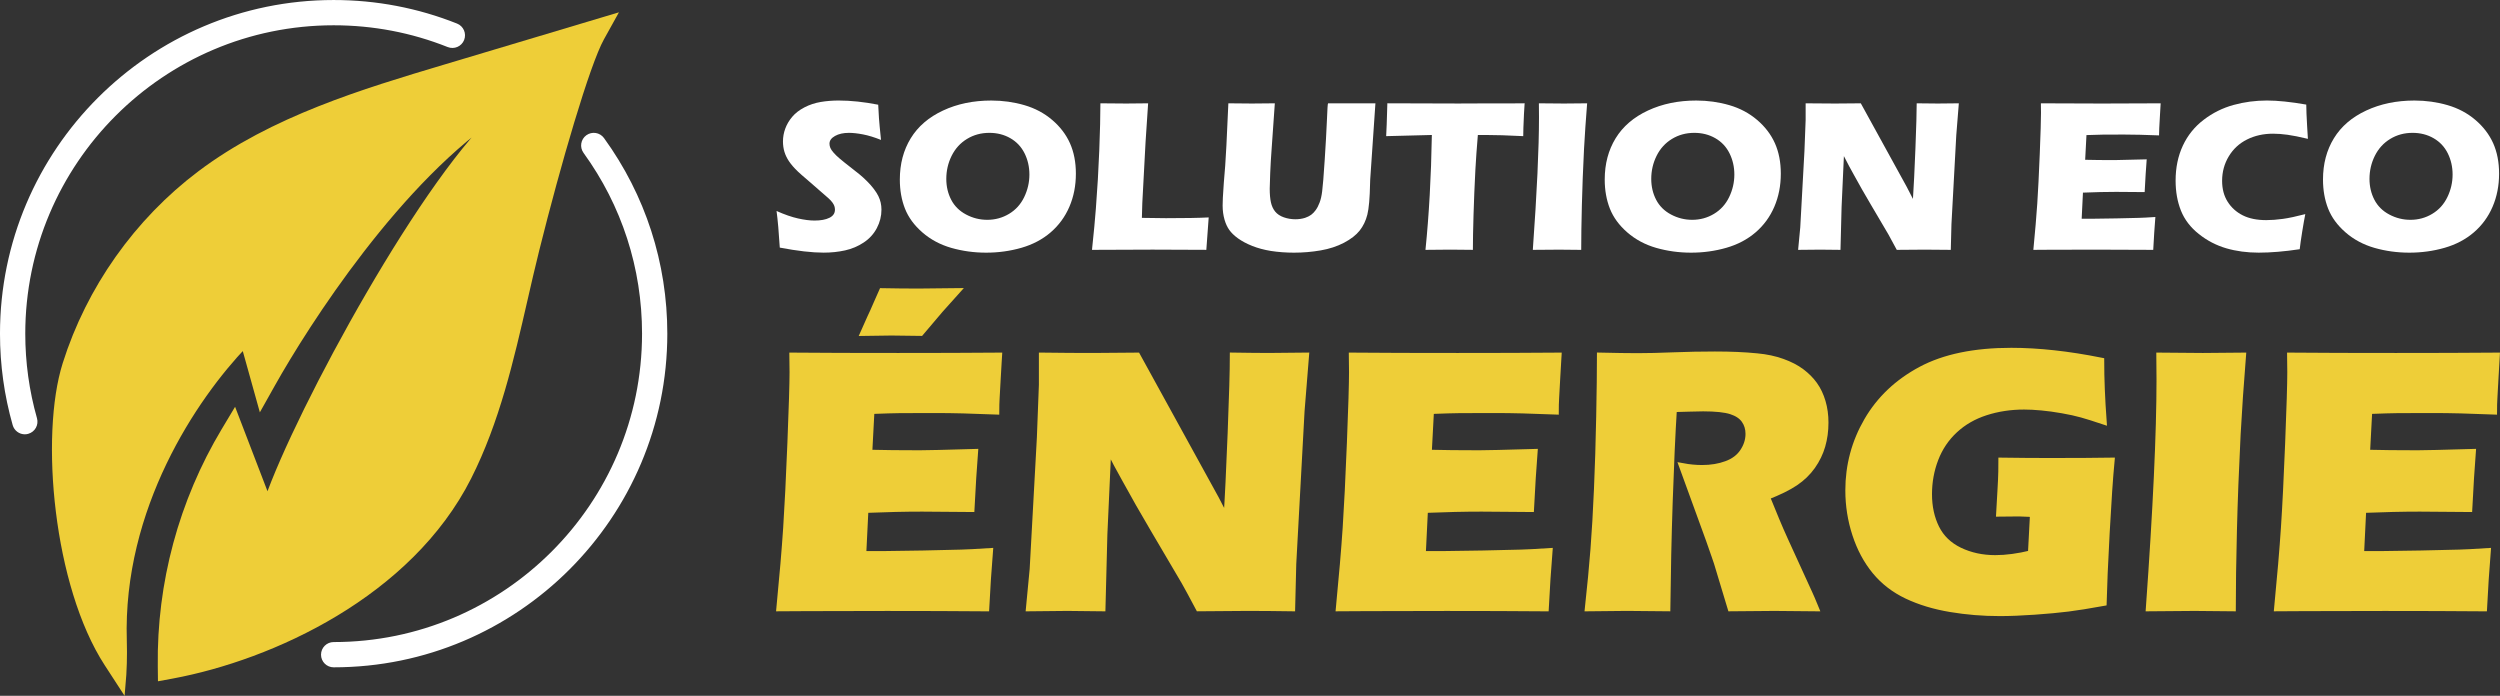
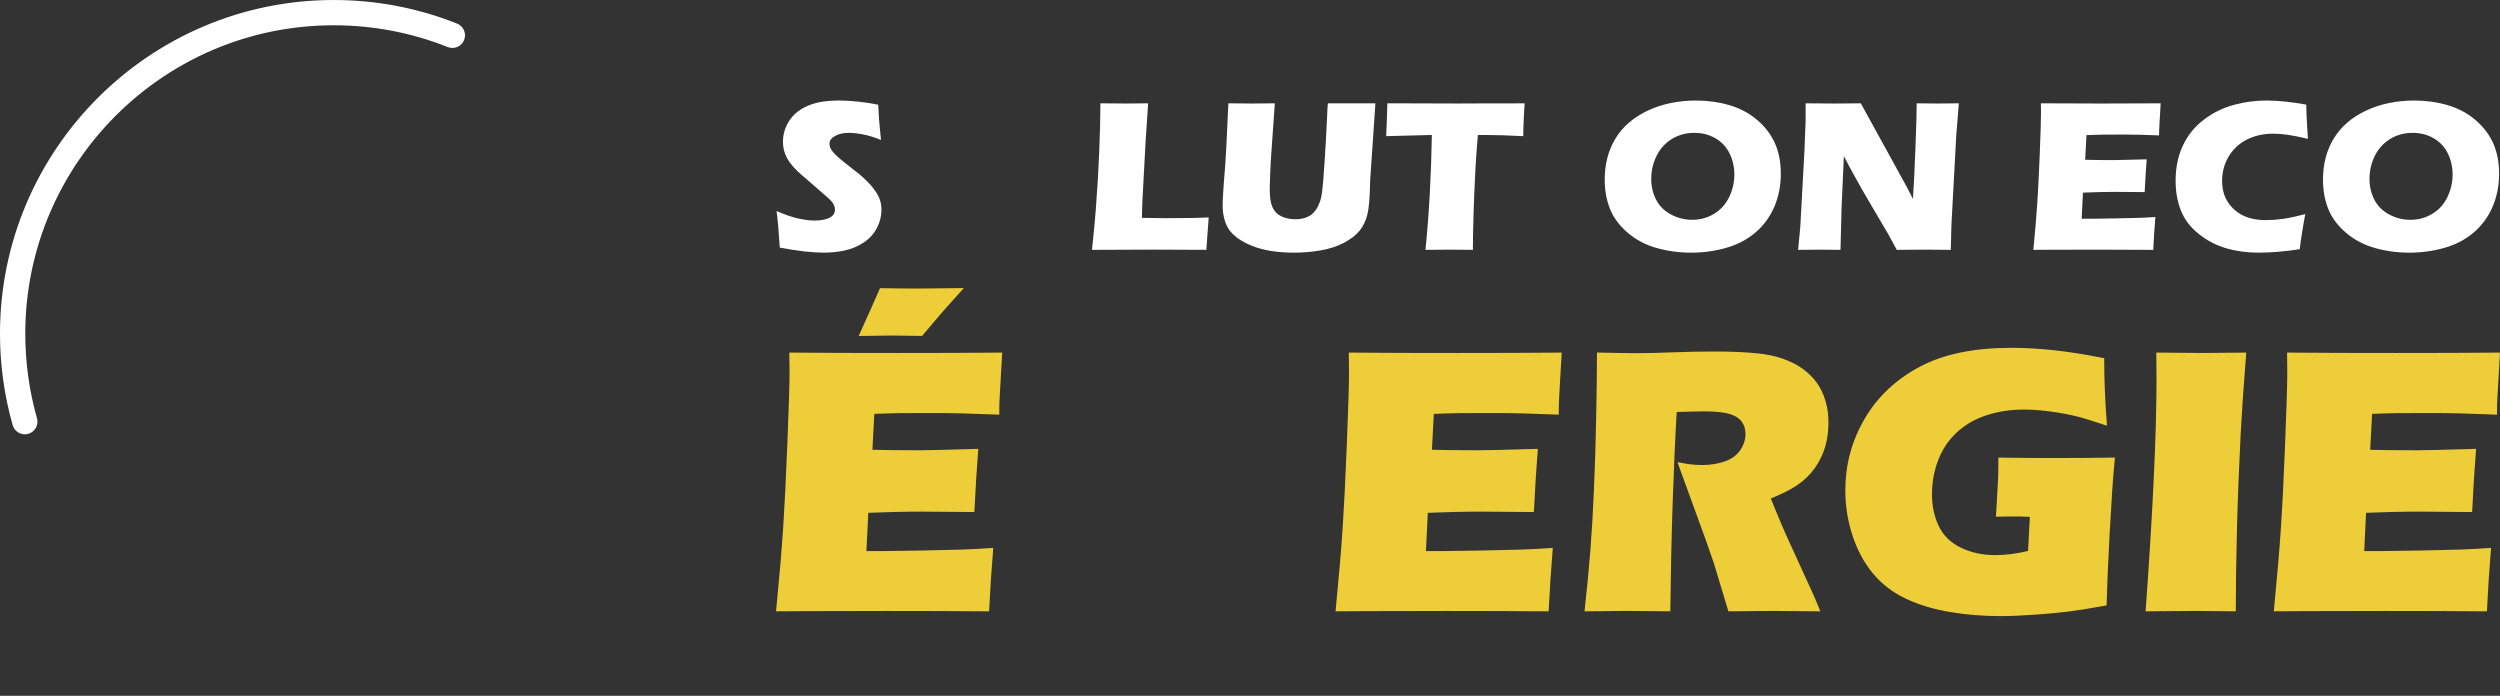
<svg xmlns="http://www.w3.org/2000/svg" version="1.1" id="Calque_1" x="0px" y="0px" width="186.155px" height="51.813px" viewBox="2.519 4.589 186.155 51.813" enable-background="new 2.519 4.589 186.155 51.813" xml:space="preserve">
  <rect x="2.519" y="4.589" width="186.155" height="51.813" fill="#333333" stroke="none" />
  <g>
-     <path fill="#EECE38" stroke="#EECE38" stroke-width="0.5" stroke-miterlimit="10" d="M37.375,40.111   c2.101-4.156,3.153-8.749,4.172-13.193c0.283-1.238,0.577-2.519,0.888-3.764c1.585-6.356,3.754-13.807,4.832-15.749l0.823-1.483   L35.63,9.649c-5.989,1.791-12.776,3.82-18.182,7.889c-4.695,3.534-8.255,8.567-10.022,14.171   c-1.684,5.34-0.677,16.467,3.099,22.276l1.088,1.675l0,0c0.101-1.118,0.133-2.243,0.099-3.365   c-0.31-9.912,5.258-18.153,9.006-22.061l1.229,4.408l0.819-1.46c2.509-4.471,9.487-15.409,17.222-20.38   c-5.532,4.583-15.211,22.354-17.543,29.082l-2.47-6.436l-0.73,1.218c-3.17,5.292-4.807,11.363-4.727,17.532l0.01,0.821l0.807-0.149   C22.759,53.488,32.985,48.796,37.375,40.111z" />
-     <path fill="#FFFFFF" stroke="#FFFFFF" stroke-width="0.5" stroke-miterlimit="10" d="M47.292,15.016   c-0.225-0.31-0.656-0.377-0.966-0.154c-0.309,0.224-0.377,0.656-0.154,0.964c2.882,3.976,4.405,8.682,4.405,13.608   c0,12.799-10.414,23.214-23.213,23.214c-0.381,0-0.691,0.308-0.691,0.691c0,0.381,0.31,0.69,0.691,0.69   c13.563,0,24.595-11.034,24.595-24.596C51.958,24.215,50.345,19.229,47.292,15.016z" />
    <path fill="#FFFFFF" stroke="#FFFFFF" stroke-width="0.5" stroke-miterlimit="10" d="M4.151,29.435   c0-12.8,10.413-23.213,23.212-23.213c2.966,0,5.855,0.552,8.586,1.639c0.354,0.141,0.756-0.031,0.897-0.386   s-0.032-0.756-0.386-0.898c-2.895-1.152-5.956-1.737-9.098-1.737c-13.562,0-24.594,11.034-24.594,24.595   c0,2.29,0.314,4.558,0.935,6.74c0.087,0.305,0.363,0.504,0.664,0.504c0.063,0,0.127-0.01,0.19-0.028   c0.367-0.104,0.58-0.486,0.475-0.853C4.447,33.737,4.151,31.597,4.151,29.435z" />
    <g>
      <g>
        <path fill="#FFFFFF" d="M60.583,23.026c-0.069-1.135-0.149-2.043-0.24-2.726c0.598,0.266,1.131,0.451,1.598,0.555     c0.467,0.104,0.877,0.157,1.229,0.157c0.464,0,0.834-0.068,1.109-0.205c0.275-0.135,0.412-0.337,0.412-0.604     c0-0.091-0.013-0.177-0.04-0.259c-0.026-0.083-0.077-0.177-0.152-0.281c-0.075-0.104-0.182-0.216-0.321-0.339l-1.506-1.312     c-0.353-0.298-0.598-0.514-0.737-0.647c-0.283-0.271-0.503-0.525-0.661-0.76c-0.158-0.234-0.272-0.473-0.345-0.715     c-0.072-0.242-0.108-0.5-0.108-0.771c0-0.325,0.057-0.644,0.172-0.956c0.115-0.312,0.287-0.604,0.516-0.875     c0.229-0.272,0.533-0.507,0.911-0.704c0.379-0.196,0.784-0.331,1.216-0.403c0.431-0.072,0.876-0.107,1.335-0.107     c0.9,0,1.881,0.104,2.942,0.312c0.016,0.368,0.034,0.705,0.056,1.011c0.021,0.307,0.072,0.844,0.152,1.611     c-0.49-0.197-0.938-0.334-1.343-0.412c-0.405-0.077-0.754-0.115-1.047-0.115c-0.416,0-0.761,0.077-1.035,0.231     c-0.275,0.154-0.412,0.347-0.412,0.576c0,0.106,0.021,0.21,0.064,0.312c0.042,0.102,0.122,0.22,0.24,0.355     c0.117,0.136,0.271,0.286,0.464,0.448c0.191,0.163,0.492,0.403,0.903,0.723l0.576,0.456c0.171,0.139,0.354,0.307,0.552,0.504     c0.197,0.196,0.368,0.391,0.512,0.583c0.144,0.191,0.254,0.368,0.332,0.527c0.077,0.16,0.134,0.322,0.171,0.484     c0.037,0.163,0.056,0.337,0.056,0.523c0,0.479-0.115,0.937-0.344,1.371c-0.229,0.434-0.554,0.792-0.976,1.071     c-0.421,0.281-0.883,0.476-1.387,0.588s-1.036,0.168-1.595,0.168C62.989,23.402,61.899,23.277,60.583,23.026z" />
-         <path fill="#FFFFFF" d="M76.332,12.075c0.853,0,1.673,0.114,2.462,0.343c0.789,0.229,1.479,0.596,2.07,1.1     c0.592,0.503,1.034,1.083,1.327,1.738c0.293,0.656,0.44,1.411,0.44,2.263c0,0.896-0.161,1.717-0.484,2.466     c-0.322,0.75-0.788,1.384-1.395,1.907s-1.333,0.905-2.174,1.148c-0.842,0.242-1.719,0.363-2.63,0.363     c-0.9,0-1.764-0.119-2.59-0.355c-0.826-0.238-1.544-0.621-2.154-1.151s-1.043-1.121-1.299-1.771     c-0.255-0.651-0.383-1.373-0.383-2.167c0-1.167,0.271-2.191,0.812-3.074c0.541-0.882,1.343-1.571,2.406-2.066     C73.801,12.322,74.999,12.075,76.332,12.075z M76.188,14.481c-0.613,0-1.167,0.15-1.663,0.452     c-0.496,0.301-0.877,0.72-1.144,1.255c-0.266,0.536-0.399,1.11-0.399,1.723c0,0.565,0.121,1.082,0.364,1.551     c0.242,0.469,0.611,0.835,1.107,1.099s1.021,0.396,1.575,0.396c0.591,0,1.134-0.147,1.627-0.444     c0.493-0.295,0.869-0.711,1.127-1.246c0.258-0.536,0.388-1.097,0.388-1.683c0-0.57-0.12-1.096-0.36-1.579     c-0.24-0.482-0.592-0.857-1.056-1.124C77.291,14.614,76.769,14.481,76.188,14.481z" />
        <path fill="#FFFFFF" d="M83.831,23.194c0.134-1.258,0.229-2.283,0.289-3.078c0.113-1.449,0.197-2.889,0.253-4.321     c0.056-1.431,0.084-2.602,0.084-3.513c0.724,0.011,1.365,0.016,1.925,0.016c0.378,0,0.921-0.005,1.629-0.016l-0.192,2.894     l-0.241,4.524l-0.032,1.112c0.917,0.016,1.514,0.023,1.791,0.023c1.402,0,2.464-0.018,3.184-0.056l-0.176,2.414     c-1.402-0.011-2.737-0.016-4.005-0.016C86.623,23.179,85.12,23.184,83.831,23.194z" />
        <path fill="#FFFFFF" d="M93.985,12.282c0.831,0.011,1.417,0.016,1.758,0.016c0.426,0,0.993-0.005,1.702-0.016l-0.238,3.398     c-0.047,0.639-0.084,1.238-0.106,1.798c-0.024,0.56-0.036,0.946-0.036,1.159c0,0.405,0.029,0.743,0.088,1.016     c0.059,0.271,0.165,0.502,0.318,0.691c0.156,0.189,0.371,0.332,0.645,0.428c0.274,0.096,0.56,0.144,0.858,0.144     c0.255,0,0.496-0.035,0.72-0.105c0.175-0.058,0.332-0.136,0.47-0.238c0.122-0.095,0.229-0.206,0.319-0.333     c0.112-0.152,0.212-0.342,0.297-0.571c0.084-0.216,0.148-0.495,0.19-0.837c0.049-0.35,0.112-1.143,0.192-2.38     c0.07-1.053,0.122-2.018,0.161-2.894c0.031-0.851,0.061-1.275,0.087-1.275c0.806,0,1.439,0,1.902,0h1.623l-0.388,5.676     c-0.005,0.106-0.009,0.195-0.009,0.264c-0.021,1.108-0.089,1.891-0.204,2.347c-0.114,0.455-0.305,0.851-0.571,1.187     c-0.266,0.335-0.655,0.638-1.167,0.907s-1.094,0.459-1.743,0.571c-0.65,0.112-1.309,0.168-1.977,0.168     c-0.597,0-1.172-0.043-1.727-0.128c-0.513-0.085-0.973-0.209-1.383-0.372c-0.411-0.162-0.768-0.353-1.072-0.571     c-0.277-0.203-0.49-0.409-0.64-0.621c-0.149-0.21-0.267-0.462-0.352-0.755c-0.096-0.33-0.144-0.685-0.144-1.063     c0-0.127,0.005-0.32,0.016-0.579c0.011-0.258,0.035-0.63,0.072-1.115l0.104-1.28c0.027-0.335,0.056-0.828,0.088-1.479     L93.985,12.282z" />
        <path fill="#FFFFFF" d="M108.662,23.194c0.264-2.59,0.423-5.441,0.476-8.554l-3.402,0.087l0.04-0.887     c0.021-0.475,0.037-0.994,0.048-1.559c1.514,0.011,3.276,0.016,5.291,0.016l1.974-0.008h1.918l1.039-0.008l-0.048,0.783     c-0.021,0.42-0.036,0.767-0.044,1.042c-0.008,0.274-0.012,0.481-0.012,0.621c-1.14-0.059-2.079-0.087-2.82-0.087h-0.559     c-0.08,0.941-0.142,1.812-0.185,2.609c-0.06,1.145-0.104,2.254-0.137,3.332c-0.032,1.078-0.048,1.949-0.048,2.613     c-0.875-0.011-1.439-0.016-1.695-0.016C110.27,23.179,109.657,23.184,108.662,23.194z" />
-         <path fill="#FFFFFF" d="M116.656,23.194c0.308-4.28,0.46-7.573,0.46-9.881l-0.008-1.031c0.934,0.011,1.558,0.016,1.873,0.016     c0.144,0,0.717-0.005,1.72-0.016c-0.096,1.199-0.174,2.334-0.232,3.406c-0.075,1.492-0.128,2.887-0.16,4.185     c-0.033,1.298-0.049,2.405-0.049,3.322l-1.639-0.016C118.302,23.179,117.646,23.184,116.656,23.194z" />
        <path fill="#FFFFFF" d="M128.824,12.075c0.853,0,1.673,0.114,2.462,0.343c0.789,0.229,1.479,0.596,2.07,1.1     c0.592,0.503,1.034,1.083,1.327,1.738c0.293,0.656,0.439,1.411,0.439,2.263c0,0.896-0.161,1.717-0.483,2.466     c-0.322,0.75-0.787,1.384-1.395,1.907c-0.608,0.522-1.332,0.905-2.176,1.148c-0.842,0.242-1.718,0.363-2.63,0.363     c-0.9,0-1.764-0.119-2.59-0.355c-0.826-0.238-1.544-0.621-2.154-1.151s-1.043-1.121-1.299-1.771     c-0.256-0.651-0.385-1.373-0.385-2.167c0-1.167,0.271-2.191,0.812-3.074c0.542-0.882,1.344-1.571,2.406-2.066     C126.294,12.322,127.491,12.075,128.824,12.075z M128.68,14.481c-0.613,0-1.167,0.15-1.663,0.452     c-0.495,0.301-0.877,0.72-1.143,1.255c-0.267,0.536-0.4,1.11-0.4,1.723c0,0.565,0.121,1.082,0.364,1.551     c0.243,0.469,0.611,0.835,1.107,1.099c0.495,0.264,1.021,0.396,1.575,0.396c0.591,0,1.134-0.147,1.626-0.444     c0.493-0.295,0.869-0.711,1.128-1.246c0.259-0.536,0.388-1.097,0.388-1.683c0-0.57-0.121-1.096-0.36-1.579     c-0.24-0.482-0.591-0.857-1.055-1.124C129.783,14.614,129.261,14.481,128.68,14.481z" />
        <path fill="#FFFFFF" d="M136.41,23.194l0.16-1.679l0.312-5.692l0.088-2.294v-1.247c0.827,0.011,1.56,0.016,2.194,0.016     c0.453,0,1.092-0.005,1.914-0.016l3.412,6.206l0.471,0.912c0.06-0.896,0.121-2.151,0.185-3.767     c0.063-1.615,0.094-2.732,0.094-3.351c0.655,0.011,1.18,0.016,1.573,0.016c0.181,0,0.703-0.005,1.565-0.016l-0.191,2.382     l-0.359,6.62l-0.049,1.91c-0.693-0.011-1.341-0.016-1.944-0.016c-0.501,0-1.194,0.005-2.079,0.016     c-0.277-0.522-0.482-0.9-0.615-1.136l-1.342-2.279c-0.441-0.746-0.849-1.46-1.221-2.144c-0.245-0.432-0.498-0.906-0.759-1.423     l-0.172,3.791l-0.082,3.191c-0.66-0.011-1.163-0.016-1.509-0.016C137.762,23.179,137.215,23.184,136.41,23.194z" />
        <path fill="#FFFFFF" d="M153.926,23.194c0.134-1.375,0.231-2.526,0.293-3.454c0.061-0.928,0.123-2.159,0.185-3.697     c0.062-1.537,0.092-2.557,0.092-3.058l-0.008-0.703c1.257,0.011,2.778,0.016,4.564,0.016c1.646,0,3.099-0.005,4.355-0.016     l-0.016,0.263c-0.005,0.063-0.019,0.294-0.04,0.692l-0.048,0.869c-0.011,0.186-0.017,0.375-0.017,0.565     c-1.028-0.042-1.892-0.063-2.589-0.063c-0.769,0-1.287,0.002-1.556,0.004c-0.27,0.002-0.688,0.015-1.259,0.036l-0.097,1.839     c0.629,0.016,1.361,0.023,2.198,0.023c0.299,0,1.093-0.019,2.384-0.056c-0.055,0.683-0.104,1.496-0.152,2.439     c-0.922-0.011-1.63-0.016-2.125-0.016c-0.735,0-1.559,0.018-2.47,0.056l-0.095,1.942h0.919c0.271,0,0.833-0.008,1.686-0.024     l1.653-0.039c0.245-0.005,0.655-0.027,1.23-0.065c-0.063,0.79-0.117,1.605-0.159,2.447c-1.301-0.011-2.727-0.016-4.277-0.016     l-3.518,0.008L153.926,23.194z" />
        <path fill="#FFFFFF" d="M174.176,20.532c-0.063,0.313-0.142,0.751-0.231,1.311c-0.091,0.561-0.151,0.996-0.185,1.303     c-1.141,0.171-2.158,0.256-3.053,0.256c-0.864,0-1.668-0.107-2.411-0.323c-0.743-0.217-1.426-0.57-2.047-1.064     c-0.621-0.493-1.064-1.073-1.331-1.739c-0.266-0.666-0.399-1.412-0.399-2.238c0-0.965,0.18-1.833,0.539-2.603     c0.36-0.77,0.877-1.412,1.552-1.926c0.674-0.515,1.413-0.882,2.219-1.104c0.804-0.221,1.636-0.331,2.493-0.331     c0.789,0,1.765,0.101,2.926,0.303l0.017,0.672c0.011,0.293,0.026,0.616,0.049,0.968l0.056,0.911     c-0.624-0.149-1.13-0.251-1.516-0.304s-0.745-0.08-1.075-0.08c-0.72,0-1.367,0.144-1.942,0.432     c-0.575,0.288-1.029,0.707-1.359,1.255c-0.33,0.549-0.496,1.156-0.496,1.823c0,0.608,0.139,1.128,0.416,1.563     c0.277,0.435,0.651,0.771,1.123,1.008c0.472,0.237,1.055,0.355,1.747,0.355c0.378,0,0.79-0.03,1.235-0.092     C172.946,20.827,173.504,20.708,174.176,20.532z" />
        <path fill="#FFFFFF" d="M182.307,12.075c0.853,0,1.673,0.114,2.462,0.343c0.789,0.229,1.479,0.596,2.07,1.1     c0.592,0.503,1.034,1.083,1.328,1.738c0.292,0.656,0.439,1.411,0.439,2.263c0,0.896-0.162,1.717-0.484,2.466     c-0.322,0.75-0.787,1.384-1.395,1.907c-0.608,0.522-1.332,0.905-2.175,1.148c-0.843,0.242-1.719,0.363-2.63,0.363     c-0.901,0-1.765-0.119-2.59-0.355c-0.826-0.238-1.545-0.621-2.155-1.151s-1.043-1.121-1.299-1.771     c-0.256-0.651-0.384-1.373-0.384-2.167c0-1.167,0.271-2.191,0.812-3.074s1.343-1.571,2.406-2.066     C179.776,12.322,180.974,12.075,182.307,12.075z M182.163,14.481c-0.613,0-1.168,0.15-1.663,0.452     c-0.496,0.301-0.877,0.72-1.144,1.255c-0.267,0.536-0.4,1.11-0.4,1.723c0,0.565,0.122,1.082,0.364,1.551     c0.243,0.469,0.611,0.835,1.107,1.099c0.495,0.264,1.021,0.396,1.575,0.396c0.591,0,1.134-0.147,1.626-0.444     c0.494-0.295,0.869-0.711,1.128-1.246c0.259-0.536,0.388-1.097,0.388-1.683c0-0.57-0.12-1.096-0.359-1.579     c-0.24-0.482-0.592-0.857-1.056-1.124C183.266,14.614,182.743,14.481,182.163,14.481z" />
      </g>
      <g>
        <path fill="#EECE38" stroke="#EECE38" stroke-width="0.5" stroke-miterlimit="10" d="M60.582,49.857     c0.23-2.365,0.397-4.344,0.503-5.938c0.105-1.595,0.211-3.713,0.316-6.356s0.159-4.396,0.159-5.258l-0.014-1.209     c2.162,0.019,4.778,0.026,7.847,0.026c2.831,0,5.327-0.008,7.49-0.026l-0.028,0.452c-0.009,0.109-0.032,0.507-0.069,1.191     l-0.083,1.493c-0.019,0.319-0.027,0.645-0.027,0.973c-1.769-0.073-3.253-0.11-4.454-0.11c-1.319,0-2.21,0.003-2.673,0.007     c-0.463,0.005-1.185,0.025-2.165,0.063l-0.167,3.161c1.081,0.027,2.341,0.041,3.78,0.041c0.513,0,1.879-0.031,4.097-0.097     c-0.092,1.174-0.179,2.571-0.261,4.193c-1.585-0.019-2.802-0.028-3.654-0.028c-1.264,0-2.679,0.032-4.245,0.096l-0.164,3.341     h1.58c0.467,0,1.433-0.014,2.898-0.042l2.843-0.067c0.421-0.01,1.126-0.047,2.115-0.11c-0.11,1.355-0.202,2.759-0.275,4.206     c-2.236-0.019-4.687-0.027-7.354-0.027l-6.048,0.013L60.582,49.857z M66.849,29.35l0.509-1.141     c0.128-0.266,0.27-0.582,0.426-0.948l0.426-0.963c0.935,0.019,1.846,0.027,2.735,0.027c0.742,0,1.667-0.009,2.776-0.027     l-1.196,1.333c-0.092,0.102-0.298,0.344-0.619,0.729c-0.321,0.385-0.6,0.715-0.838,0.99c-0.88-0.018-1.604-0.027-2.172-0.027     C68.458,29.322,67.774,29.332,66.849,29.35z" />
-         <path fill="#EECE38" stroke="#EECE38" stroke-width="0.5" stroke-miterlimit="10" d="M79.165,49.857l0.275-2.887l0.536-9.786     l0.151-3.944v-2.145c1.422,0.019,2.68,0.026,3.771,0.026c0.78,0,1.877-0.008,3.291-0.026l5.867,10.67l0.809,1.567     c0.104-1.54,0.208-3.699,0.317-6.477s0.163-4.697,0.163-5.761c1.125,0.019,2.027,0.026,2.704,0.026     c0.313,0,1.208-0.008,2.691-0.026l-0.33,4.096l-0.618,11.381l-0.082,3.285c-1.191-0.019-2.307-0.027-3.343-0.027     c-0.862,0-2.054,0.009-3.576,0.027c-0.476-0.898-0.828-1.55-1.057-1.953l-2.307-3.919c-0.759-1.282-1.459-2.512-2.1-3.685     c-0.421-0.742-0.856-1.559-1.304-2.447l-0.296,6.518l-0.141,5.486c-1.135-0.019-2-0.027-2.595-0.027     C81.489,49.83,80.546,49.839,79.165,49.857z" />
        <path fill="#EECE38" stroke="#EECE38" stroke-width="0.5" stroke-miterlimit="10" d="M102.243,49.857     c0.229-2.365,0.396-4.344,0.503-5.938c0.105-1.595,0.211-3.713,0.316-6.356c0.106-2.644,0.158-4.396,0.158-5.258l-0.014-1.209     c2.162,0.019,4.777,0.026,7.847,0.026c2.832,0,5.328-0.008,7.49-0.026l-0.027,0.452c-0.01,0.109-0.032,0.507-0.069,1.191     l-0.082,1.493c-0.018,0.319-0.027,0.645-0.027,0.973c-1.769-0.073-3.253-0.11-4.453-0.11c-1.319,0-2.211,0.003-2.674,0.007     c-0.463,0.005-1.185,0.025-2.165,0.063l-0.167,3.161c1.082,0.027,2.342,0.041,3.781,0.041c0.514,0,1.879-0.031,4.098-0.097     c-0.092,1.174-0.18,2.571-0.262,4.193c-1.584-0.019-2.803-0.028-3.654-0.028c-1.264,0-2.678,0.032-4.244,0.096l-0.164,3.341h1.58     c0.467,0,1.434-0.014,2.898-0.042l2.844-0.067c0.421-0.01,1.126-0.047,2.114-0.11c-0.109,1.355-0.201,2.759-0.274,4.206     c-2.235-0.019-4.688-0.027-7.354-0.027l-6.048,0.013L102.243,49.857z" />
        <path fill="#EECE38" stroke="#EECE38" stroke-width="0.5" stroke-miterlimit="10" d="M120.784,49.857     c0.175-1.613,0.313-3.065,0.414-4.357c0.101-1.292,0.188-2.79,0.261-4.494c0.074-1.705,0.13-3.503,0.166-5.396     c0.037-1.892,0.056-3.396,0.056-4.515c1.145,0.026,2.07,0.041,2.775,0.041c0.732,0,1.626-0.021,2.68-0.063     c1.055-0.041,2.08-0.061,3.079-0.061c1.172,0,2.217,0.045,3.133,0.137c0.688,0.063,1.313,0.197,1.876,0.398     c0.563,0.202,1.038,0.447,1.422,0.735c0.386,0.289,0.706,0.611,0.963,0.97c0.256,0.357,0.455,0.776,0.598,1.257     c0.143,0.481,0.213,0.996,0.213,1.547c0,0.614-0.078,1.188-0.234,1.725c-0.155,0.536-0.4,1.04-0.734,1.513     c-0.334,0.471-0.756,0.879-1.265,1.223s-1.221,0.694-2.138,1.052l0.715,1.745c0.202,0.486,0.417,0.98,0.646,1.484l1.841,4.027     c0.083,0.174,0.23,0.519,0.44,1.031c-1.511-0.019-2.527-0.027-3.049-0.027c-0.66,0-1.74,0.009-3.241,0.027     c-0.148-0.477-0.414-1.361-0.799-2.653c-0.156-0.54-0.289-0.957-0.399-1.251c-0.22-0.65-0.546-1.563-0.978-2.735l-1.416-3.89     c0.494,0.092,0.979,0.138,1.457,0.138c0.668,0,1.275-0.101,1.82-0.303c0.546-0.201,0.958-0.513,1.237-0.935     c0.279-0.421,0.419-0.865,0.419-1.332c0-0.395-0.105-0.741-0.316-1.039c-0.211-0.297-0.543-0.52-0.996-0.666     s-1.152-0.221-2.097-0.221c-0.32,0-0.652,0.007-0.996,0.021c-0.344,0.014-0.744,0.025-1.203,0.034     c-0.117,1.878-0.221,4.169-0.312,6.873c-0.09,2.703-0.148,5.355-0.176,7.958c-1.532-0.019-2.527-0.027-2.986-0.027     C123.129,49.83,122.169,49.839,120.784,49.857z" />
        <path fill="#EECE38" stroke="#EECE38" stroke-width="0.5" stroke-miterlimit="10" d="M151.573,38.916     c1.255,0.019,2.45,0.027,3.587,0.027c1.942,0,3.464-0.009,4.563-0.027c-0.119,1.256-0.24,3.033-0.363,5.333     c-0.124,2.3-0.199,4.037-0.226,5.21c-1.055,0.191-1.928,0.332-2.62,0.419c-0.691,0.087-1.523,0.164-2.494,0.233     c-0.972,0.068-1.837,0.103-2.598,0.103c-1.246,0-2.47-0.1-3.67-0.302c-1.201-0.202-2.275-0.526-3.225-0.976     c-0.947-0.449-1.738-1.059-2.37-1.828c-0.633-0.771-1.121-1.682-1.464-2.735c-0.345-1.054-0.517-2.145-0.517-3.271     c0-1.86,0.463-3.587,1.389-5.182s2.257-2.856,3.993-3.787c1.736-0.93,3.979-1.395,6.728-1.395c2.008,0,4.229,0.243,6.666,0.729     c0,1.338,0.061,2.826,0.18,4.467c-0.659-0.221-1.194-0.387-1.602-0.502c-0.407-0.114-0.885-0.22-1.43-0.315     c-0.545-0.097-1.063-0.168-1.553-0.214s-0.928-0.068-1.313-0.068c-1.008,0-1.961,0.144-2.859,0.433     c-0.897,0.289-1.67,0.733-2.316,1.333c-0.646,0.601-1.129,1.317-1.449,2.151c-0.321,0.834-0.481,1.714-0.481,2.639     c0,0.944,0.184,1.785,0.55,2.522c0.366,0.738,0.949,1.299,1.745,1.685c0.798,0.384,1.687,0.577,2.667,0.577     c0.815,0,1.709-0.12,2.681-0.358l0.156-2.981c-0.597-0.028-0.95-0.042-1.061-0.042l-1.46,0.014l0.096-1.69     c0.01-0.183,0.022-0.447,0.042-0.79C151.563,39.981,151.573,39.512,151.573,38.916z" />
        <path fill="#EECE38" stroke="#EECE38" stroke-width="0.5" stroke-miterlimit="10" d="M162.555,49.857     c0.527-7.358,0.792-13.021,0.792-16.989l-0.014-1.772c1.604,0.019,2.678,0.026,3.219,0.026c0.247,0,1.233-0.008,2.957-0.026     c-0.166,2.062-0.299,4.014-0.399,5.854c-0.129,2.566-0.222,4.965-0.276,7.196c-0.055,2.23-0.083,4.135-0.083,5.711l-2.815-0.027     C165.385,49.83,164.258,49.839,162.555,49.857z" />
        <path fill="#EECE38" stroke="#EECE38" stroke-width="0.5" stroke-miterlimit="10" d="M172.107,49.857     c0.229-2.365,0.397-4.344,0.503-5.938c0.106-1.595,0.212-3.713,0.317-6.356s0.158-4.396,0.158-5.258l-0.014-1.209     c2.162,0.019,4.777,0.026,7.847,0.026c2.832,0,5.328-0.008,7.489-0.026l-0.026,0.452c-0.01,0.109-0.032,0.507-0.069,1.191     l-0.082,1.493c-0.019,0.319-0.028,0.645-0.028,0.973c-1.769-0.073-3.252-0.11-4.452-0.11c-1.32,0-2.211,0.003-2.674,0.007     c-0.463,0.005-1.185,0.025-2.165,0.063l-0.167,3.161c1.082,0.027,2.342,0.041,3.781,0.041c0.514,0,1.879-0.031,4.097-0.097     c-0.091,1.174-0.179,2.571-0.261,4.193c-1.584-0.019-2.803-0.028-3.654-0.028c-1.264,0-2.678,0.032-4.244,0.096l-0.164,3.341     h1.58c0.466,0,1.433-0.014,2.897-0.042l2.845-0.067c0.421-0.01,1.125-0.047,2.114-0.11c-0.11,1.355-0.202,2.759-0.274,4.206     c-2.236-0.019-4.688-0.027-7.354-0.027l-6.049,0.013L172.107,49.857z" />
      </g>
    </g>
  </g>
</svg>